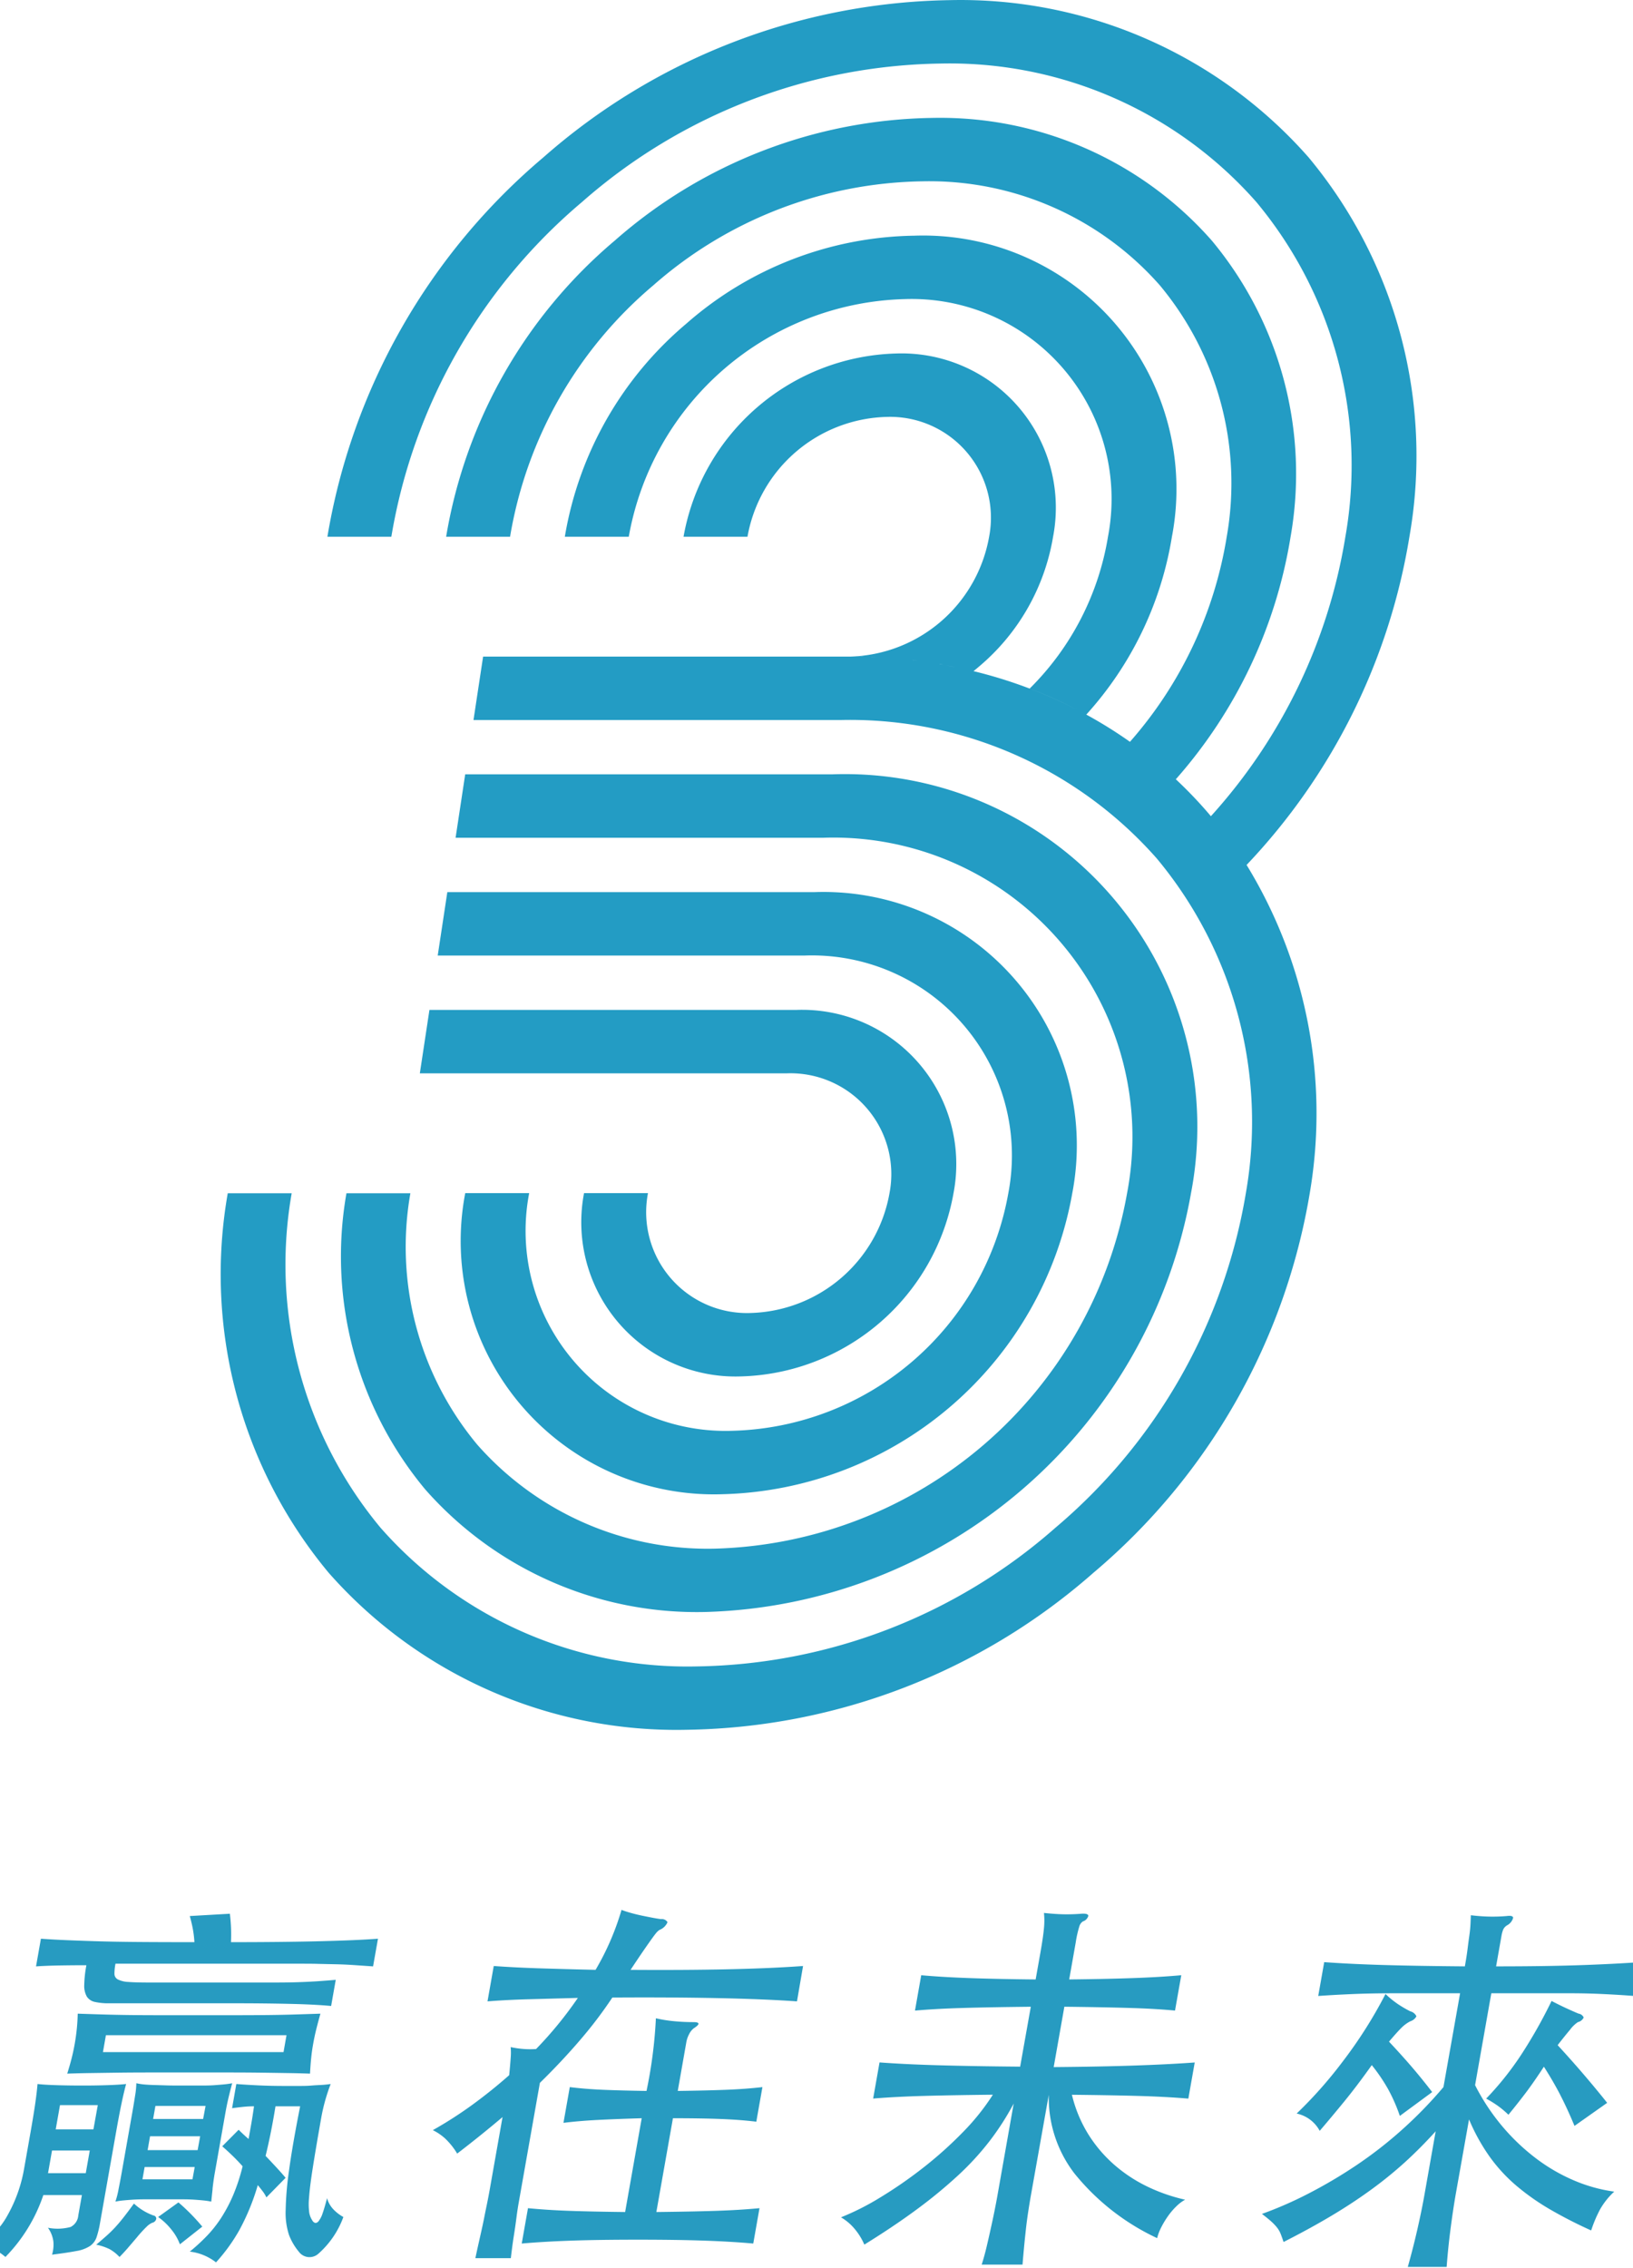
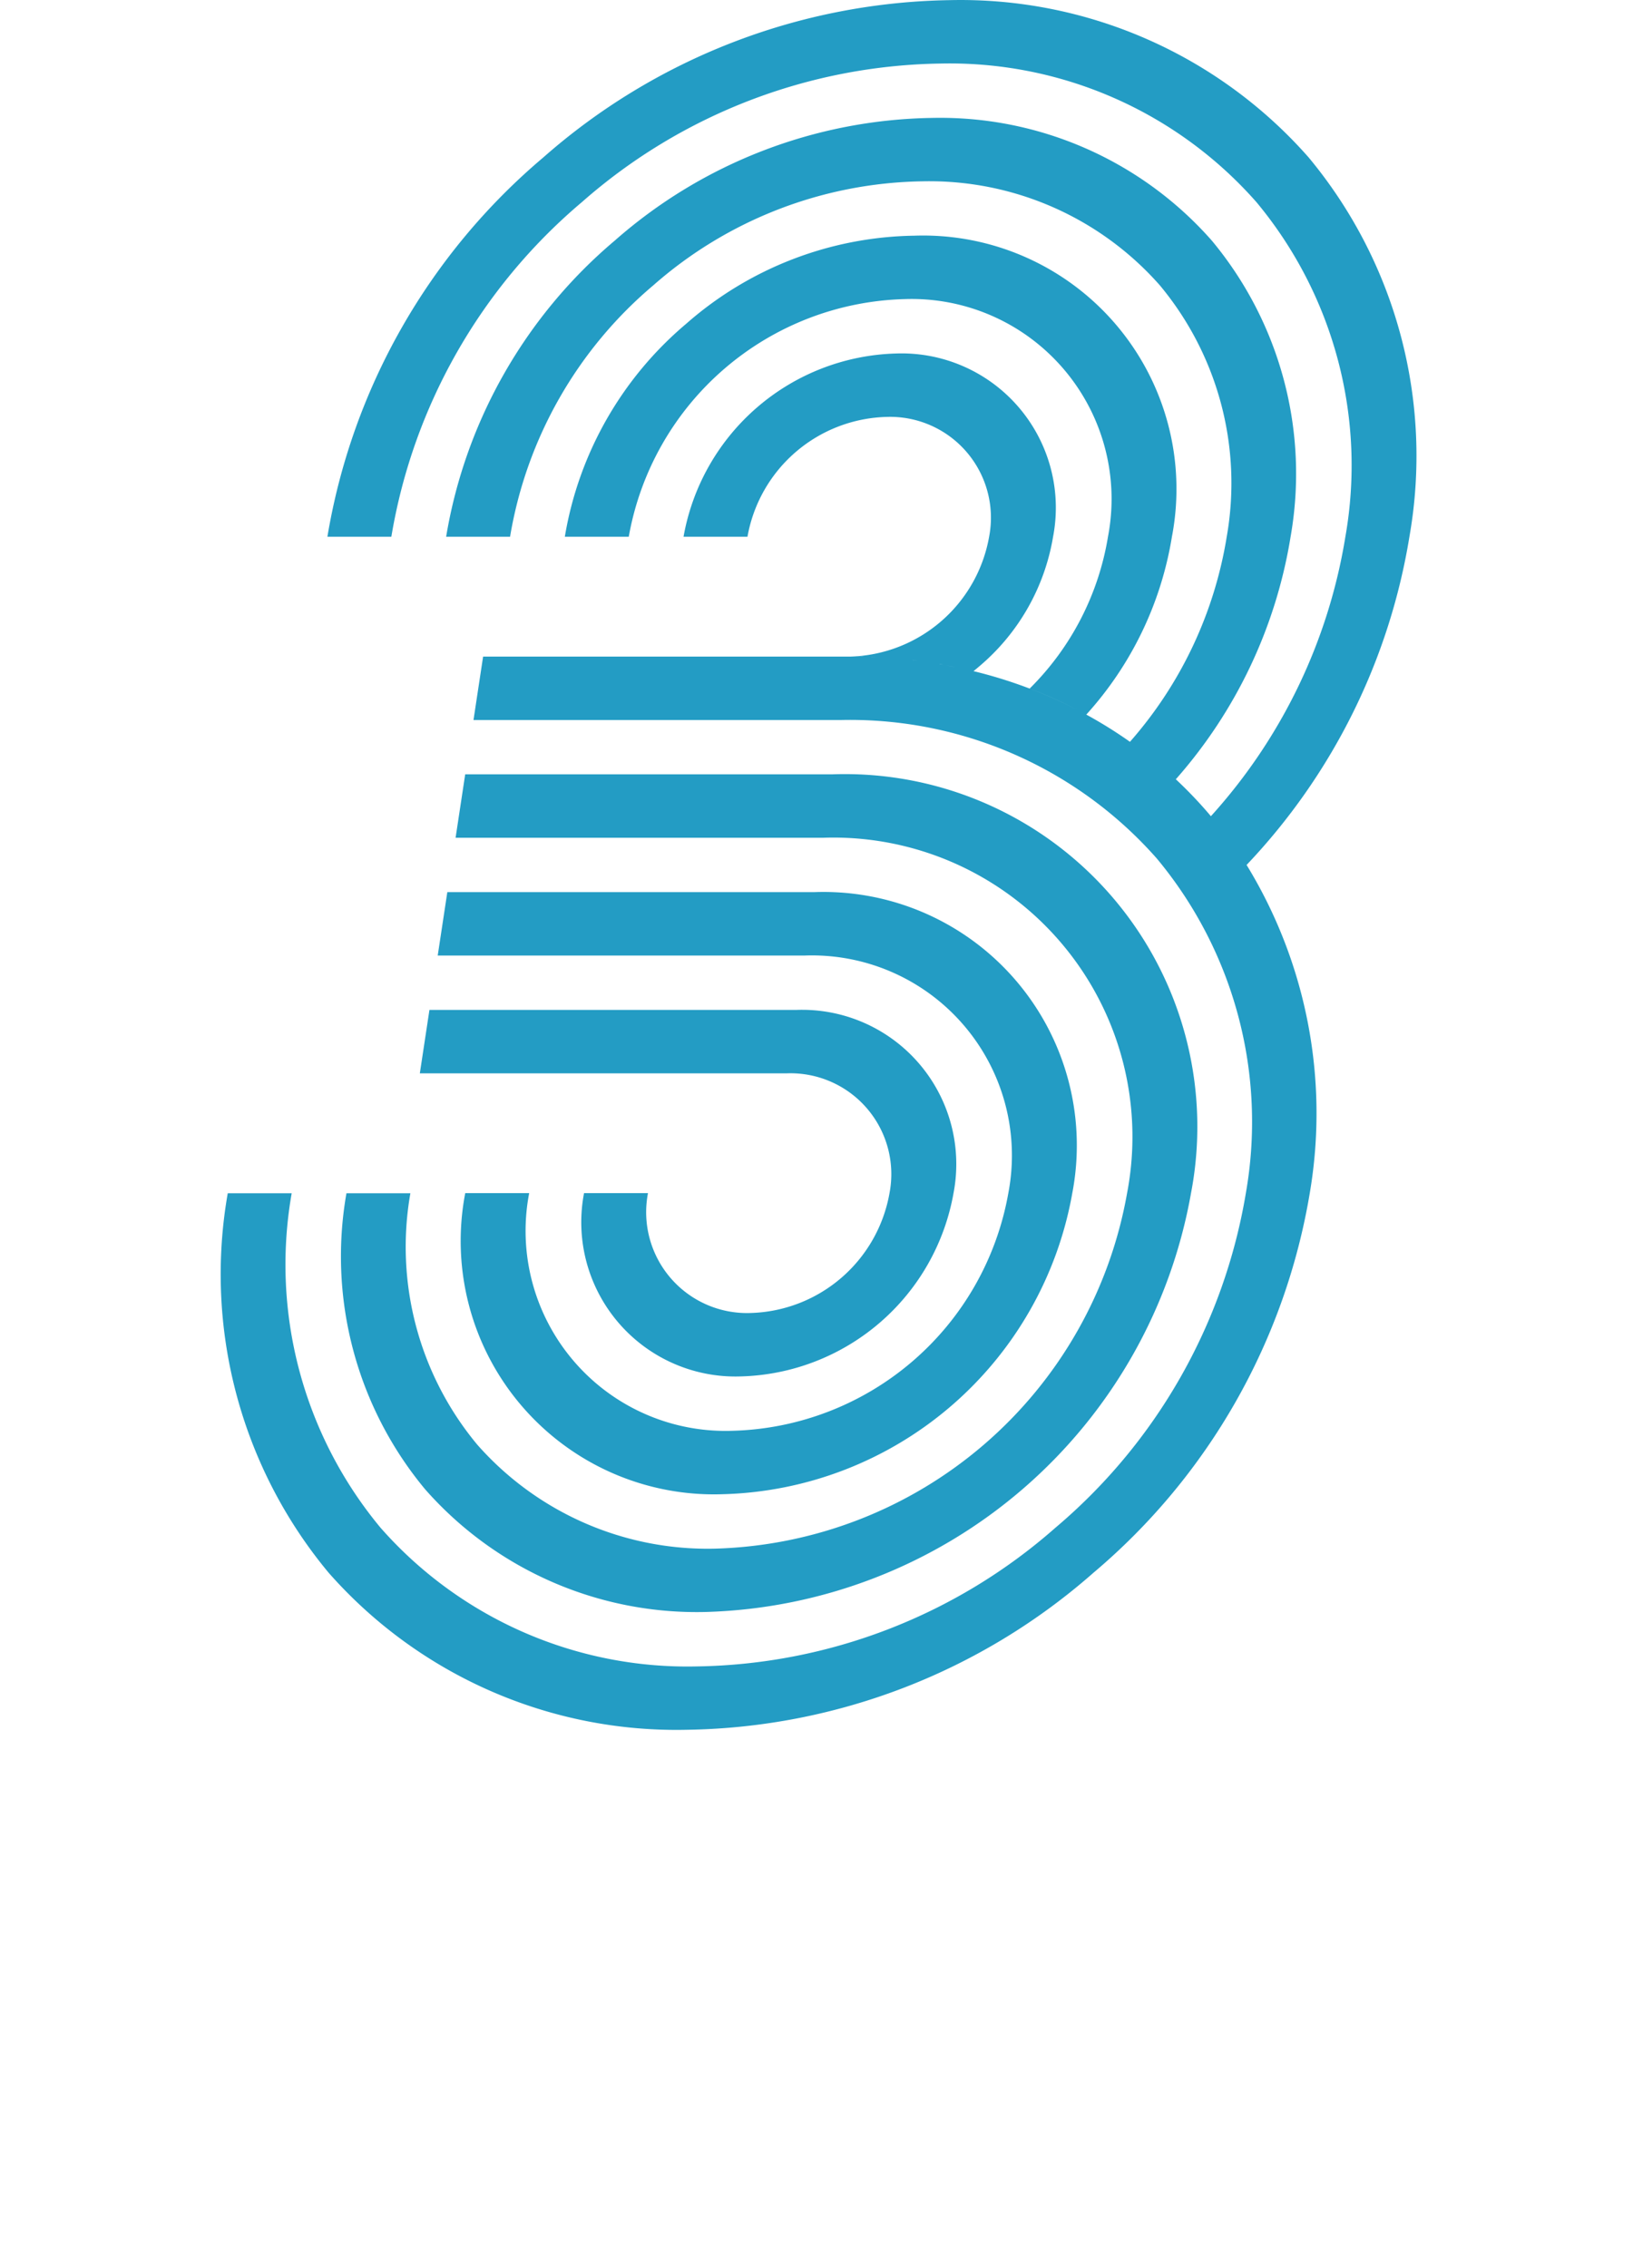
<svg xmlns="http://www.w3.org/2000/svg" id="贏在未來" width="85" height="118" viewBox="0 0 85 118">
  <defs>
    <style>
      .cls-1 {
        fill: #279bc1;
      }

      .cls-1, .cls-2 {
        fill-rule: evenodd;
      }

      .cls-2 {
        fill: #239cc4;
      }
    </style>
  </defs>
-   <path id="贏在未來-2" data-name="贏在未來" class="cls-1" d="M2.708,111.9H4.673l-0.209,1.18H2.5Zm1.555,2.32-0.188,1.06a0.736,0.736,0,0,1-.4.6,2.607,2.607,0,0,1-1.18.04,1.561,1.561,0,0,1,.284.72,1.823,1.823,0,0,1-.07.68q0.8-.1,1.267-0.19a1.853,1.853,0,0,0,.708-0.26,0.918,0.918,0,0,0,.34-0.45,4.8,4.8,0,0,0,.181-0.74l0.834-4.72q0.163-.921.289-1.52t0.237-1q-0.348.039-.973,0.06t-1.327.02q-0.7,0-1.34-.02t-0.972-.06c-0.021.266-.06,0.6-0.117,1s-0.14.906-.248,1.52l-0.322,1.82a7.553,7.553,0,0,1-.856,2.46,4.148,4.148,0,0,1-1.459,1.56,3.124,3.124,0,0,1,.758.25,2.9,2.9,0,0,1,.573.39,8.434,8.434,0,0,0,1.973-3.22H4.263Zm0.6-3.42H2.9l0.223-1.26H5.09Zm5.155,2.6H7.415l0.113-.64h2.607Zm1.045,0.5q0.047-.44.122-0.86l0.555-3.14q0.074-.42.182-0.86t0.164-.64q-0.208.039-.422,0.06c-0.143.013-.306,0.026-0.488,0.04s-0.4.02-.665,0.02H9.561c-0.374,0-.691,0-0.951-0.01l-0.668-.02q-0.279-.01-0.476-0.03a3.252,3.252,0,0,1-.37-0.06,4.133,4.133,0,0,1-.063.64q-0.068.439-.142,0.86l-0.555,3.14q-0.074.42-.164,0.87a4.542,4.542,0,0,1-.165.65A3.362,3.362,0,0,1,6.4,114.5c0.136-.013.3-0.027,0.488-0.04s0.414-.02.675-0.02h1.9q0.391,0,.668.02c0.185,0.013.343,0.027,0.474,0.04a3.682,3.682,0,0,1,.391.06Q11.019,114.337,11.066,113.9Zm-0.776-2.02H7.684l0.127-.72h2.607Zm0.286-1.62H7.97l0.12-.68H10.7ZM5.513,105.9h9.4l-0.155.881h-9.4Zm10.68,1.231q0.035-.371.106-0.771c0.05-.28.107-0.546,0.171-0.8s0.134-.513.208-0.78l-1.24.04q-0.635.021-1.369,0.03t-1.636.01h-4.1q-0.913,0-1.663-.01t-1.388-.03q-0.638-.02-1.236-0.04a10.32,10.32,0,0,1-.155,1.56q-0.074.42-.17,0.791T3.5,107.9q0.585-.021,1.218-0.03t1.4-.02q0.764-.01,1.686-0.01h4.121q0.912,0,1.652.01t1.36,0.02q0.62,0.009,1.2.03Q16.157,107.5,16.193,107.127Zm-3.109,3.35q-0.074.42-.145,0.82-0.3-.26-0.517-0.48l-0.854.86q0.209,0.18.492,0.45t0.568,0.59a9.8,9.8,0,0,1-.482,1.48,7.931,7.931,0,0,1-.606,1.16,6.377,6.377,0,0,1-.739.95,9.848,9.848,0,0,1-.922.85,2.737,2.737,0,0,1,1.365.56,9.194,9.194,0,0,0,1.221-1.69,11.789,11.789,0,0,0,.953-2.33c0.088,0.107.173,0.213,0.254,0.32a1.654,1.654,0,0,1,.194.32l1-1.02q-0.2-.24-0.468-0.53c-0.18-.193-0.371-0.4-0.574-0.61q0.282-1.14.516-2.58h1.283q-0.4,2.021-.573,3.3a16.685,16.685,0,0,0-.181,2.1,3.7,3.7,0,0,0,.173,1.29,3.059,3.059,0,0,0,.508.87,0.69,0.69,0,0,0,1.011.12,4.684,4.684,0,0,0,1.312-1.92,2.127,2.127,0,0,1-.521-0.4,1.4,1.4,0,0,1-.329-0.58q-0.129.5-.228,0.78a1.335,1.335,0,0,1-.2.4,0.227,0.227,0,0,1-.18.11,0.252,0.252,0,0,1-.157-0.13,1.047,1.047,0,0,1-.16-0.4,3.377,3.377,0,0,1-.011-0.79q0.037-.55.19-1.53t0.443-2.62a9.557,9.557,0,0,1,.492-1.76c-0.192.026-.366,0.043-0.52,0.05s-0.317.016-.486,0.03-0.364.02-.585,0.02H14.831q-0.742,0-1.379-.03t-1.151-.07L12.08,109.7q0.288-.041.574-0.07a5.425,5.425,0,0,1,.567-0.03C13.179,109.9,13.134,110.2,13.085,110.477Zm-5.323-7.321q-0.7,0-1.077-.03A1.357,1.357,0,0,1,6.136,103a0.33,0.33,0,0,1-.179-0.29,2.719,2.719,0,0,1,.054-0.53h9.484c0.414,0,.781,0,1.1.01l0.919,0.02q0.439,0.01.885,0.04l1.02,0.07,0.255-1.44q-1.057.081-3,.13t-4.651.05q0.017-.439,0-0.79t-0.058-.69l-2.086.12q0.11,0.4.165,0.71a5.571,5.571,0,0,1,.075.65q-1.665,0-2.926-.01t-2.208-.04q-0.947-.03-1.634-0.06t-1.221-.07l-0.255,1.44q0.588-.039,1.322-0.05t1.3-.01a6.086,6.086,0,0,0-.112,1.03,1.126,1.126,0,0,0,.134.6,0.654,0.654,0,0,0,.422.28,3.257,3.257,0,0,0,.75.07h6.557q1.484,0,2.822.03t2.166,0.11l0.24-1.36q-0.468.04-.9,0.07t-0.992.05q-0.555.021-1.3,0.02H7.762Zm0.374,12.291a0.167,0.167,0,0,0-.15-0.17,2.989,2.989,0,0,1-1.013-.62q-0.291.4-.525,0.7t-0.456.54q-0.223.24-.461,0.45t-0.52.45a2.87,2.87,0,0,1,.691.23,2.1,2.1,0,0,1,.519.41q0.2-.2.4-0.43c0.134-.154.3-0.35,0.505-0.59a6.545,6.545,0,0,1,.522-0.57,0.969,0.969,0,0,1,.274-0.19A0.264,0.264,0,0,0,8.135,115.447Zm2.394,0.41a10.468,10.468,0,0,0-1.241-1.26l-1.057.76a3.255,3.255,0,0,1,.687.65,2.648,2.648,0,0,1,.446.77Zm25.2-9.621a1.414,1.414,0,0,1,.139-0.39,0.853,0.853,0,0,1,.245-0.31q0.5-.32-0.023-0.32a10.133,10.133,0,0,1-1.024-.05,6.967,6.967,0,0,1-.926-0.15,23.86,23.86,0,0,1-.488,3.781q-1.34-.021-2.265-0.06t-1.729-.14l-0.329,1.86q0.8-.1,1.761-0.15t2.312-.09l-0.863,4.88q-1.681-.019-2.867-0.06t-2.19-.14l-0.325,1.84q1.14-.1,2.563-0.15t3.488-.05q2.065,0,3.48.05t2.52,0.15l0.325-1.84q-1.04.1-2.311,0.14t-3.058.06l0.863-4.88q1.484,0,2.5.04t1.84,0.14l0.318-1.8q-0.86.1-1.89,0.14t-2.517.06Zm-7.827.38a4.6,4.6,0,0,1-.621,0,4.935,4.935,0,0,1-.7-0.1,3.212,3.212,0,0,1,0,.571q-0.025.369-.077,0.89-0.927.819-1.917,1.54a20.862,20.862,0,0,1-2.058,1.32,2.771,2.771,0,0,1,.636.43,3.73,3.73,0,0,1,.632.79q1.2-.919,2.361-1.9l-0.672,3.8c-0.04.227-.084,0.453-0.13,0.68s-0.1.48-.154,0.76-0.124.59-.2,0.93-0.166.73-.257,1.17h1.845q0.076-.66.157-1.17t0.134-.93q0.054-.42.114-0.76l0.12-.68,0.987-5.58q1.164-1.14,2.112-2.251a22.229,22.229,0,0,0,1.66-2.19q2.991-.02,5.449.03t4.161,0.17L41.8,102.3q-1.645.12-3.89,0.17t-5.088.03q0.437-.66.707-1.05t0.429-.61q0.159-.219.233-0.3a0.682,0.682,0,0,1,.142-0.12,0.743,0.743,0,0,0,.412-0.4,0.338,0.338,0,0,0-.333-0.16q-0.177-.02-0.439-0.07t-0.552-.11q-0.29-.06-0.577-0.14t-0.493-.16A13.7,13.7,0,0,1,31,102.5q-1.658-.039-2.934-0.08T25.7,102.3l-0.325,1.84q1-.079,2.135-0.11t2.569-.07a20.1,20.1,0,0,1-2.175,2.66h0ZM54.591,109a6.463,6.463,0,0,0,1.332,4.09,12.114,12.114,0,0,0,4.307,3.37,2.717,2.717,0,0,1,.223-0.58,4.606,4.606,0,0,1,.353-0.58,3.536,3.536,0,0,1,.429-0.5,2.109,2.109,0,0,1,.451-0.34,9.12,9.12,0,0,1-2-.7,7.708,7.708,0,0,1-1.713-1.14,7.111,7.111,0,0,1-1.335-1.58,6.927,6.927,0,0,1-.843-2.04q1.981,0.02,3.428.06t2.632,0.14l0.332-1.88q-1.382.1-3.166,0.16t-4.175.08l0.555-3.141q1.881,0.021,3.288.06t2.472,0.14l0.326-1.84q-1.1.1-2.523,0.15t-3.311.07l0.339-1.92a5.809,5.809,0,0,1,.189-0.84,0.466,0.466,0,0,1,.186-0.26,0.421,0.421,0,0,0,.282-0.29q-0.007-.13-0.351-0.11a9.322,9.322,0,0,1-.948.03q-0.439-.01-1.01-0.07a3.909,3.909,0,0,1,0,.79q-0.04.45-.188,1.29L53.907,103q-1.962-.019-3.406-0.07t-2.55-.15l-0.325,1.84q1.141-.1,2.6-0.14t3.429-.06L53.1,107.537q-2.4-.021-4.178-0.07t-3.141-.15l-0.332,1.88q1.221-.1,2.742-0.14t3.489-.06a11.9,11.9,0,0,1-1.581,1.97,20.445,20.445,0,0,1-2.072,1.85,22.768,22.768,0,0,1-2.215,1.53,13.422,13.422,0,0,1-2.037,1.03,2.671,2.671,0,0,1,.7.59,3.274,3.274,0,0,1,.515.83q1.553-.96,2.753-1.85a25.042,25.042,0,0,0,2.136-1.76,14.438,14.438,0,0,0,1.64-1.79,13.935,13.935,0,0,0,1.245-1.94l-0.845,4.78q-0.06.341-.15,0.79t-0.2.94c-0.071.326-.145,0.65-0.221,0.97s-0.16.62-.249,0.9h2.125q0.034-.42.079-0.9c0.03-.32.064-0.644,0.1-0.97s0.08-.64.126-0.94,0.09-.563.13-0.79Zm26.633,0.03q0.366,0.71.731,1.59l1.7-1.2q-0.508-.641-1.164-1.41t-1.413-1.591q0.338-.439.643-0.8a1.622,1.622,0,0,1,.412-0.4,0.435,0.435,0,0,0,.3-0.24,0.343,0.343,0,0,0-.265-0.2q-0.243-.1-0.614-0.27t-0.793-.39a25.4,25.4,0,0,1-1.576,2.791,15.734,15.734,0,0,1-1.828,2.29,5.907,5.907,0,0,1,.6.37,4.894,4.894,0,0,1,.559.47q0.46-.561.878-1.11t0.968-1.39Q80.858,108.317,81.224,109.027Zm-8.975-.33a8.882,8.882,0,0,1,.615,1.4l1.683-1.24q-0.538-.7-1.062-1.31T72.3,106.236q0.405-.48.637-0.71a1.843,1.843,0,0,1,.473-0.35,0.534,0.534,0,0,0,.317-0.26,0.483,0.483,0,0,0-.325-0.26,6.389,6.389,0,0,1-.618-0.36,4.9,4.9,0,0,1-.666-0.54,23.552,23.552,0,0,1-2.225,3.511,22.467,22.467,0,0,1-2.4,2.71,1.787,1.787,0,0,1,1.2.9q0.6-.7,1.271-1.52t1.439-1.9A9.257,9.257,0,0,1,72.249,108.7Zm2.885-.1a22.138,22.138,0,0,1-2.169,2.23,21.635,21.635,0,0,1-2.382,1.85,25.132,25.132,0,0,1-2.474,1.46,20.092,20.092,0,0,1-2.423,1.06q0.265,0.2.447,0.36a2.835,2.835,0,0,1,.315.32,1.309,1.309,0,0,1,.209.35c0.051,0.126.1,0.27,0.155,0.43q1.343-.681,2.452-1.34t2.075-1.36a20.822,20.822,0,0,0,1.79-1.45q0.824-.75,1.6-1.61l-0.587,3.32q-0.142.8-.365,1.78t-0.5,1.96H75.3q0.073-.981.2-1.96t0.265-1.78l0.7-3.94a10.065,10.065,0,0,0,1.079,1.95,8.4,8.4,0,0,0,1.406,1.52,12.229,12.229,0,0,0,1.758,1.23,23.442,23.442,0,0,0,2.115,1.08,6.748,6.748,0,0,1,.465-1.1,3.856,3.856,0,0,1,.734-0.92,8.128,8.128,0,0,1-2.065-.57,9.28,9.28,0,0,1-1.966-1.13,10.929,10.929,0,0,1-1.762-1.66,11.184,11.184,0,0,1-1.449-2.18l0.845-4.781h4.191q0.762,0,1.617.04t1.627,0.1l0.311-1.76q-1.421.1-3.206,0.16t-4.291.06l0.279-1.58a1.654,1.654,0,0,1,.088-0.33,0.511,0.511,0,0,1,.211-0.23,0.62,0.62,0,0,0,.309-0.39q-0.017-.13-0.325-0.09a8.485,8.485,0,0,1-.918.03q-0.449-.01-0.96-0.07-0.006.26-.02,0.51t-0.057.55q-0.043.3-.09,0.68c-0.031.254-.079,0.56-0.143,0.92q-2.463-.02-4.2-0.07t-3.121-.15l-0.311,1.76q0.852-.06,1.812-0.1t2.042-.04H76Z" />
  <path id="形狀_3" data-name="形狀 3" class="cls-2" d="M30.286,10.519A28.88,28.88,0,0,1,48.941,3.307,21.275,21.275,0,0,1,65.4,10.519a21.409,21.409,0,0,1,4.629,17.41,28.414,28.414,0,0,1-7,14.542l-0.108-.128a22.387,22.387,0,0,0-1.767-1.84l0.049,0.046a25.1,25.1,0,0,0,5.974-12.619,18.954,18.954,0,0,0-4.1-15.41A18.832,18.832,0,0,0,48.511,6.136,25.562,25.562,0,0,0,32,12.519a25.7,25.7,0,0,0-8.778,15.41h3.328A21.807,21.807,0,0,1,34,14.852,21.692,21.692,0,0,1,48.01,9.435a15.983,15.983,0,0,1,12.366,5.417,16.083,16.083,0,0,1,3.477,13.077A21.283,21.283,0,0,1,58.816,38.6a23.091,23.091,0,0,0-2.3-1.431l0.027,0.015A18.085,18.085,0,0,0,61,27.929,13.187,13.187,0,0,0,47.58,12.264a18.375,18.375,0,0,0-11.868,4.588A18.474,18.474,0,0,0,29.4,27.929h3.328A14.984,14.984,0,0,1,47.079,15.564,10.407,10.407,0,0,1,57.672,27.929a14.393,14.393,0,0,1-4.076,7.9,23.63,23.63,0,0,1,2.5,1.119,24.29,24.29,0,0,0-5.463-2.035l0.041,0.009c0.1-.081.2-0.165,0.3-0.25a11.241,11.241,0,0,0,3.84-6.742,8.028,8.028,0,0,0-8.169-9.536,11.557,11.557,0,0,0-11.066,9.536h3.328a7.556,7.556,0,0,1,7.236-6.236,5.248,5.248,0,0,1,5.342,6.236,7.555,7.555,0,0,1-7.236,6.236H25.146l-0.5,3.3H43.754a21.279,21.279,0,0,1,16.465,7.212,21.413,21.413,0,0,1,4.629,17.409A29.036,29.036,0,0,1,54.93,79.5a28.88,28.88,0,0,1-18.655,7.211A21.277,21.277,0,0,1,19.812,79.5a21.414,21.414,0,0,1-4.629-17.41H11.855A24.281,24.281,0,0,0,17.1,81.829a24.128,24.128,0,0,0,18.67,8.179,32.75,32.75,0,0,0,21.154-8.178A32.919,32.919,0,0,0,68.175,62.085a24.755,24.755,0,0,0-3.314-17.12l0.026,0.042a32.345,32.345,0,0,0,8.475-17.078,24.283,24.283,0,0,0-5.25-19.743A24.13,24.13,0,0,0,49.442.007,32.752,32.752,0,0,0,28.288,8.185,32.924,32.924,0,0,0,17.042,27.929H20.37a29.033,29.033,0,0,1,9.916-17.41h0ZM44.255,34.164l0.362,0-0.362,0h0Zm-0.931,6.128a18.345,18.345,0,0,1,18.67,21.792A26.411,26.411,0,0,1,36.706,83.879,18.831,18.831,0,0,1,22.133,77.5a18.954,18.954,0,0,1-4.1-15.41h3.328a16.086,16.086,0,0,0,3.477,13.077,15.982,15.982,0,0,0,12.366,5.416A22.409,22.409,0,0,0,58.666,62.085,15.567,15.567,0,0,0,42.823,43.593H23.714l0.5-3.3H43.324Zm-0.93,6.129a13.187,13.187,0,0,1,13.42,15.664A18.984,18.984,0,0,1,37.636,77.75a13.186,13.186,0,0,1-13.42-15.665h3.328A10.409,10.409,0,0,0,38.137,74.45,14.985,14.985,0,0,0,52.485,62.085,10.408,10.408,0,0,0,41.892,49.721H22.784l0.5-3.3H42.394ZM41.463,52.55a8.027,8.027,0,0,1,8.169,9.535,11.557,11.557,0,0,1-11.065,9.536A8.028,8.028,0,0,1,30.4,62.085h3.328a5.249,5.249,0,0,0,5.342,6.236A7.557,7.557,0,0,0,46.3,62.085a5.249,5.249,0,0,0-5.343-6.235H21.853l0.5-3.3H41.463Zm14.642-15.6,0.191,0.1-0.191-.1h0Zm0.218,0.114L56.5,37.159l-0.176-.095h0Zm-11.7-2.9c0.118,0,.236,0,0.354.007-0.118,0-.236-0.005-0.354-0.007h0Zm0.371,0.007,0.34,0.011-0.34-.011h0Zm0.365,0.012L45.677,34.2l-0.322-.015h0Zm0.36,0.017,0.319,0.018L45.715,34.2h0Zm0.365,0.021,0.309,0.022-0.309-.022h0Zm0.347,0.025,0.312,0.026-0.312-.026h0Zm0.363,0.03,0.286,0.027-0.286-.027h0Zm0.353,0.034,0.277,0.03-0.277-.03h0Zm0.36,0.04,0.259,0.031L47.5,34.352h0ZM47.855,34.4l0.239,0.032L47.855,34.4h0Zm0.359,0.049,0.225,0.034-0.225-.034h0ZM48.555,34.5l0.212,0.034L48.555,34.5h0Zm0.355,0.058L49.1,34.587l0.16,0.029-0.16-.029-0.187-.033h0Zm0.348,0.062,0.177,0.033,0.159,0.031,0.157,0.032Z" />
</svg>